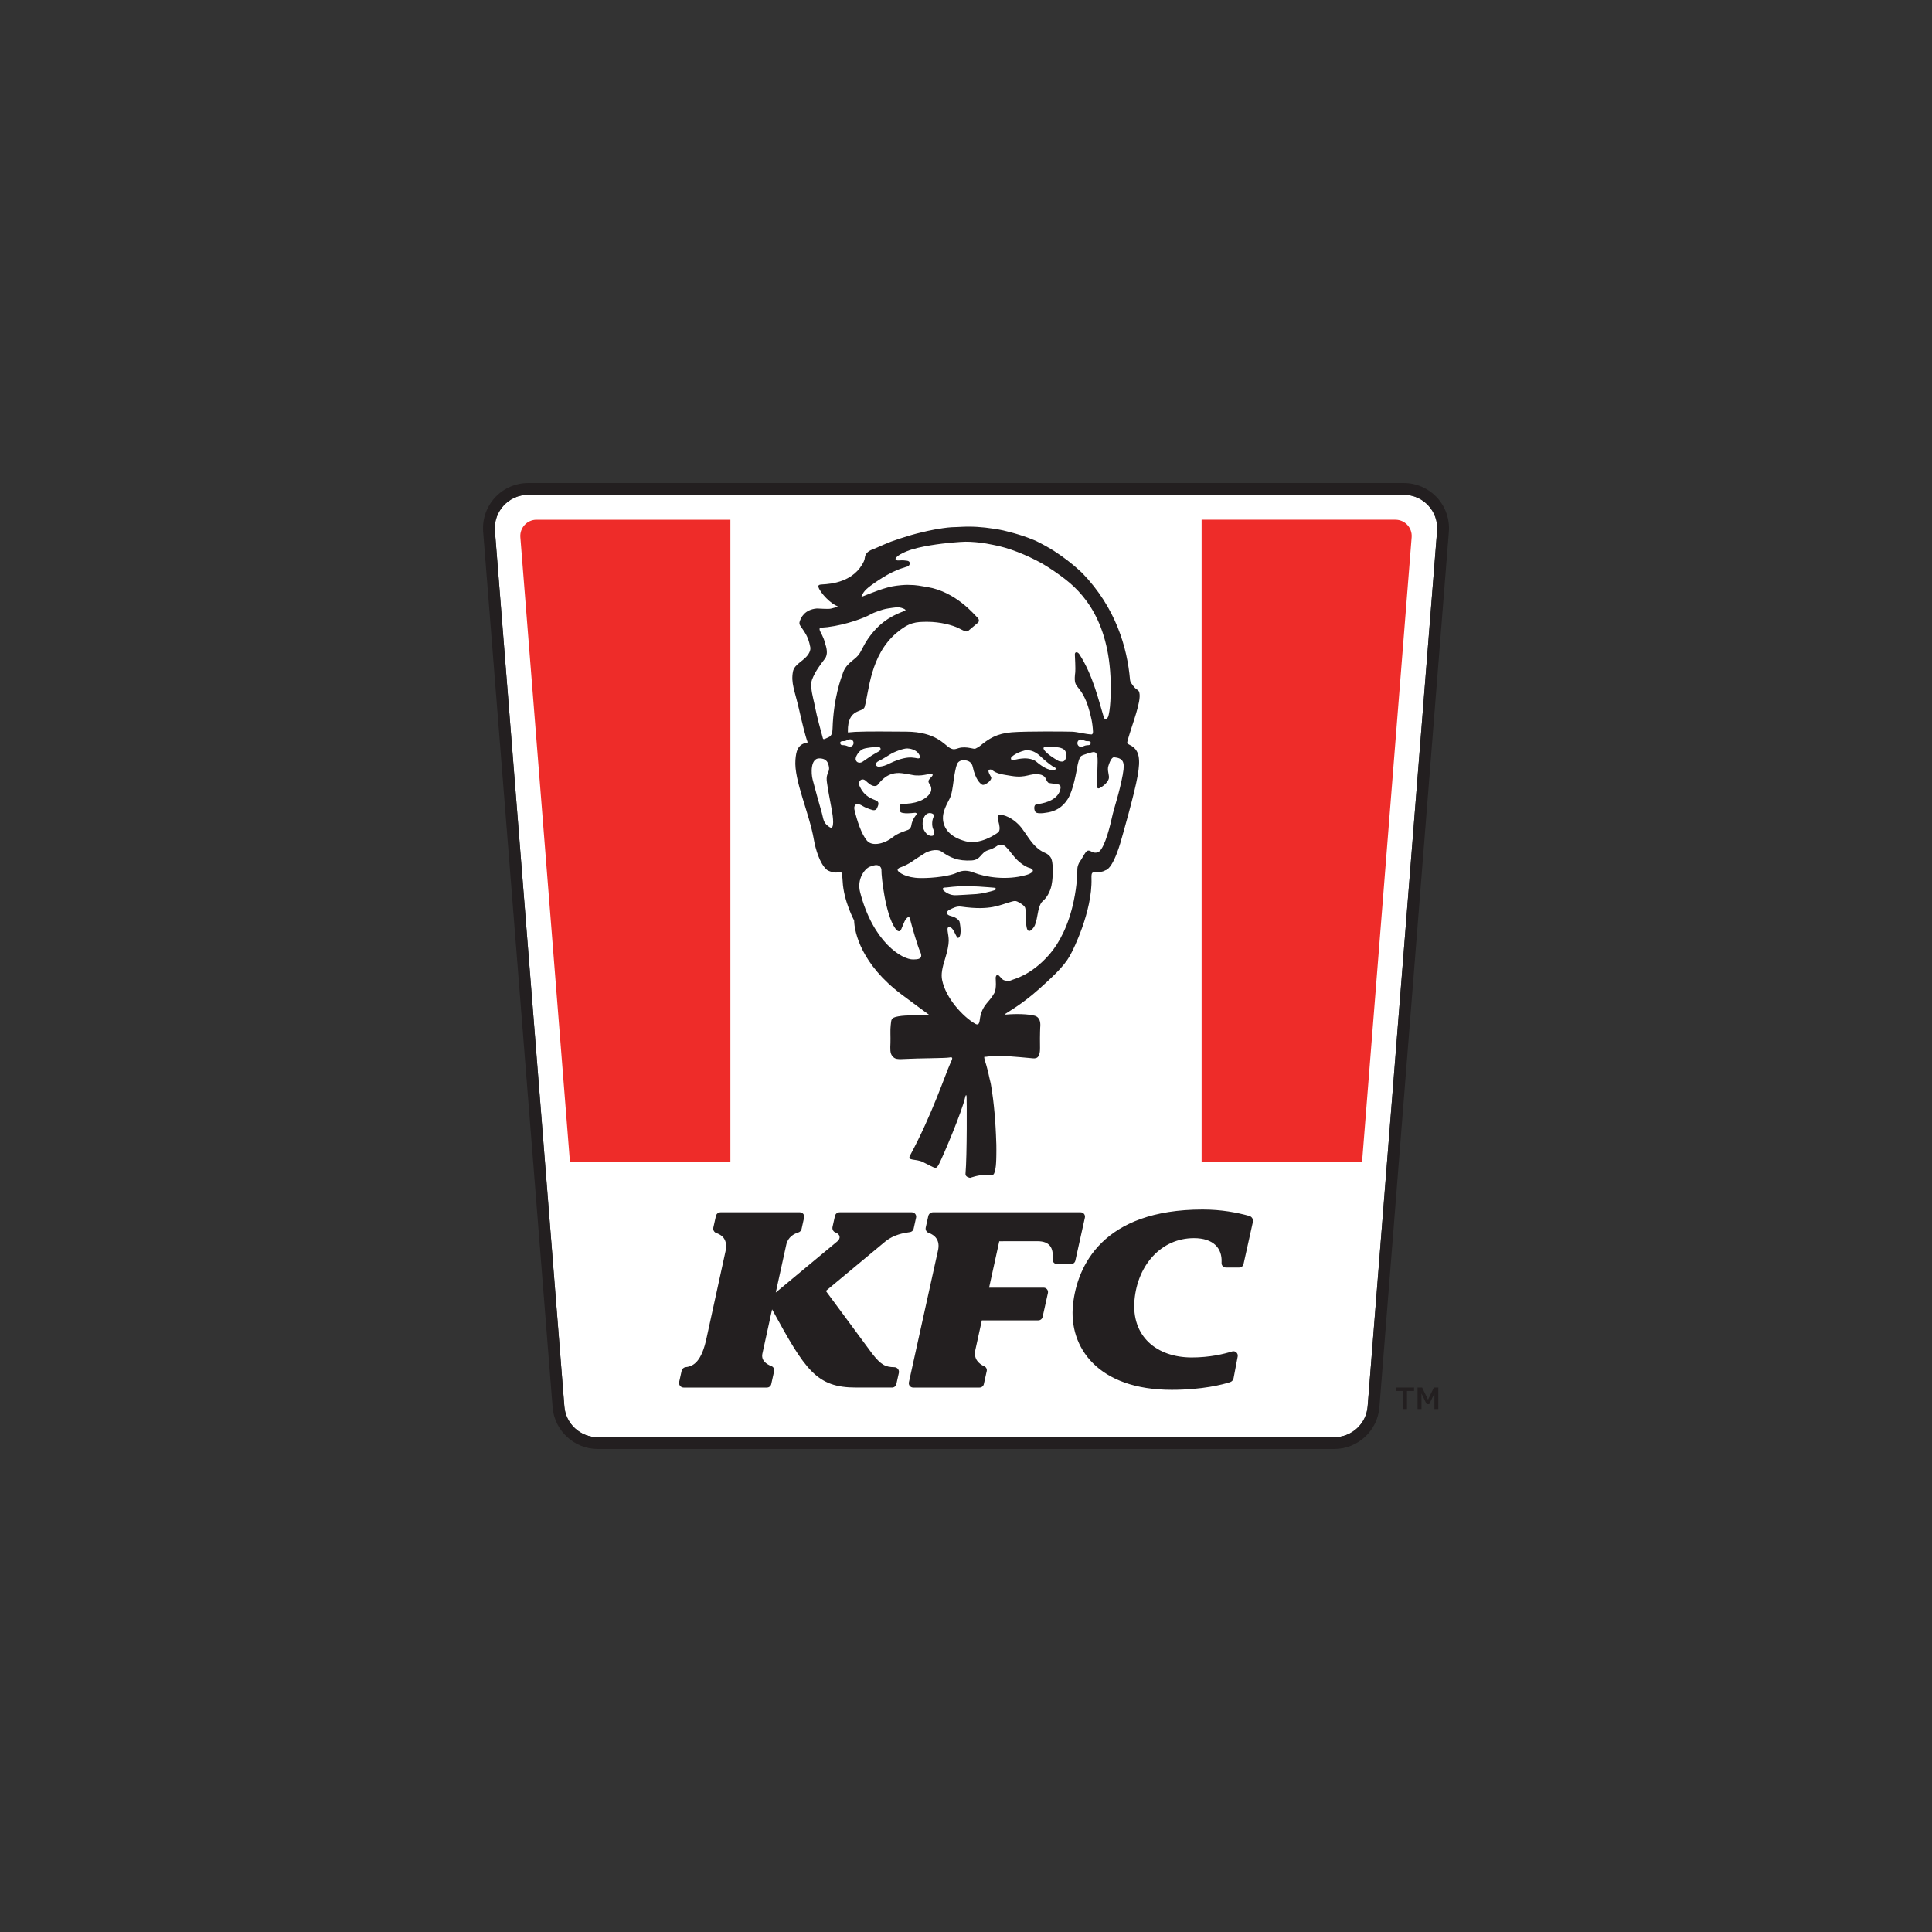
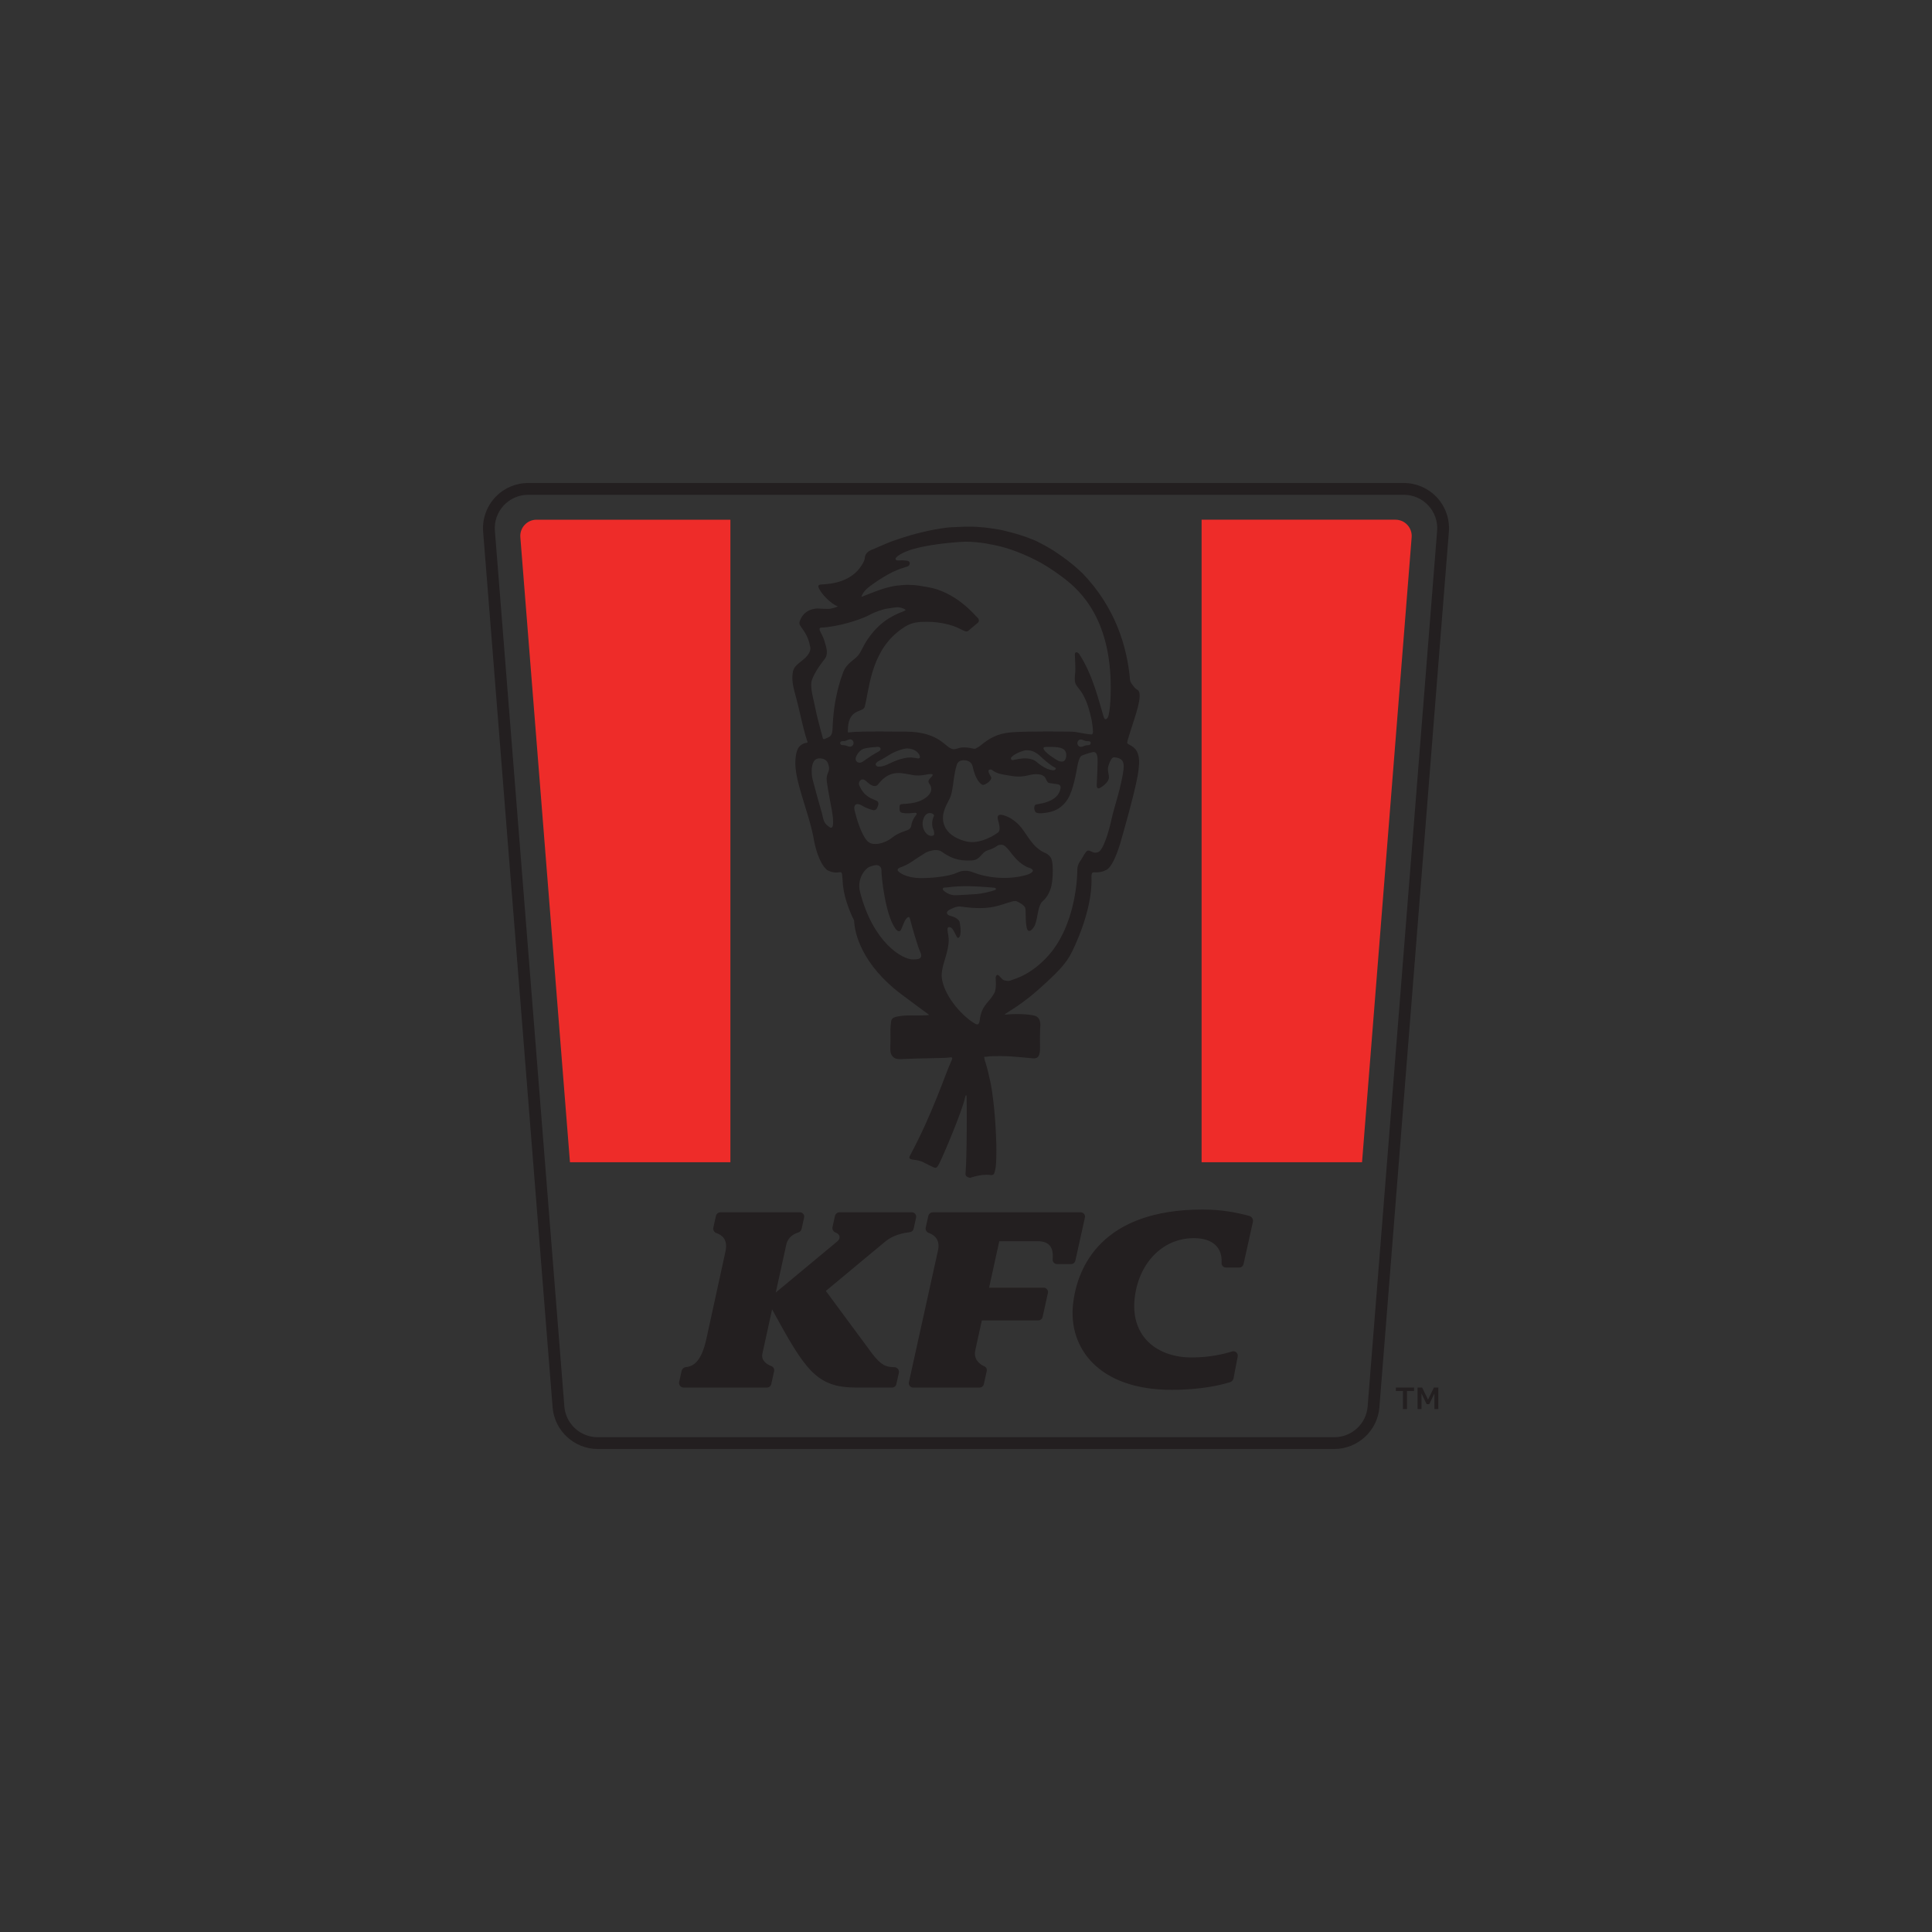
<svg xmlns="http://www.w3.org/2000/svg" width="100%" height="100%" viewBox="0 0 100 100" version="1.1" xml:space="preserve" style="fill-rule:evenodd;clip-rule:evenodd;stroke-linejoin:round;stroke-miterlimit:1.414;">
  <rect x="0" y="0" width="100" height="100" fill="#333333" stroke="none" />
-   <path d="M72.659,25.61c1.01,0 1.806,0.859 1.726,1.864l-3.596,45.325c-0.071,0.898 -0.823,1.591 -1.726,1.591l-38.126,0c-0.903,0 -1.655,-0.693 -1.726,-1.591l-3.596,-45.325c-0.08,-1.005 0.716,-1.864 1.726,-1.864l45.318,0Z" style="fill:#fff;fill-rule:nonzero;" />
  <path d="M72.23,26.9c0.489,0 0.875,0.418 0.837,0.906l-2.568,32.351l-8.304,0l0,-33.257l10.035,0Zm-34.425,0l0,33.257l-8.304,0l-2.568,-32.351c-0.038,-0.488 0.348,-0.906 0.837,-0.906l10.035,0Z" style="fill:#ee2c29;fill-rule:nonzero;" />
  <path d="M72.659,25c0.652,0 1.279,0.274 1.721,0.752c0.441,0.478 0.664,1.123 0.613,1.77l-3.596,45.325c-0.096,1.207 -1.121,2.153 -2.334,2.153l-38.126,0c-1.213,0 -2.238,-0.946 -2.334,-2.153l-3.596,-45.325c-0.051,-0.647 0.172,-1.292 0.613,-1.77c0.442,-0.478 1.069,-0.752 1.721,-0.752l45.318,0Zm-3.596,49.39c0.903,0 1.655,-0.693 1.726,-1.591l3.596,-45.325c0.08,-1.005 -0.716,-1.864 -1.726,-1.864l-45.318,0c-1.01,0 -1.806,0.859 -1.726,1.864l3.596,45.325c0.071,0.898 0.823,1.591 1.726,1.591l38.126,0Zm4.513,-1.458l-0.203,0l0,-1.113l0.237,0l0.303,0.623l0.003,0l0.303,-0.623l0.229,0l0,1.113l-0.203,0l0,-0.589l0.001,-0.212l-0.003,0l-0.265,0.548l-0.135,0l-0.265,-0.548l-0.003,0l0.001,0.212l0,0.589Zm-0.75,0l-0.21,0l0,-0.934l-0.367,0l0,-0.179l0.943,0l0,0.179l-0.366,0l0,0.934Zm-8.683,-7.325l-0.689,0c-0.13,0 -0.233,-0.109 -0.226,-0.239c0.001,-0.028 0.001,-0.04 0.001,-0.041c0.033,-0.71 -0.415,-1.241 -1.431,-1.241c-1.688,0 -2.916,1.385 -3.077,3.205c-0.166,1.879 1.147,2.971 2.966,2.971c0.932,0 1.67,-0.18 2.084,-0.311c0.164,-0.052 0.324,0.09 0.292,0.26l-0.214,1.126c-0.018,0.096 -0.087,0.174 -0.181,0.204c-0.372,0.118 -1.418,0.397 -3.02,0.397c-3.805,0.001 -5.348,-2.188 -5.109,-4.418c0.212,-1.987 1.527,-4.914 6.71,-4.915c0.992,0 1.786,0.159 2.412,0.331c0.136,0.037 0.219,0.176 0.188,0.314l-0.484,2.179c-0.023,0.104 -0.115,0.178 -0.222,0.178Zm-13.441,6.213l-3.437,0c-0.145,0 -0.252,-0.134 -0.221,-0.275l1.498,-6.784c0.152,-0.599 -0.198,-0.842 -0.449,-0.938c-0.009,-0.004 -0.018,-0.007 -0.026,-0.01c-0.113,-0.04 -0.177,-0.157 -0.152,-0.274l0.133,-0.597c0.025,-0.113 0.125,-0.194 0.241,-0.194l7.644,0c0.145,0 0.253,0.134 0.221,0.276l-0.494,2.228c-0.023,0.103 -0.115,0.177 -0.221,0.177l-0.727,0c-0.135,0 -0.241,-0.118 -0.226,-0.253c0.002,-0.023 0.003,-0.03 0.003,-0.03c0.037,-0.568 -0.158,-0.901 -0.795,-0.901l-1.972,0.002l-0.527,2.403l2.823,0c0.145,0 0.253,0.135 0.222,0.276l-0.275,1.24c-0.023,0.103 -0.115,0.177 -0.222,0.177l-2.923,0c0,0 -0.325,1.472 -0.337,1.536c-0.108,0.475 0.216,0.722 0.434,0.828c0.011,0.005 0.022,0.01 0.034,0.015c0.093,0.042 0.144,0.144 0.122,0.244l-0.15,0.677c-0.023,0.103 -0.115,0.177 -0.221,0.177Zm-11.003,0l-4.315,0c-0.151,0 -0.264,-0.141 -0.231,-0.289l0.127,-0.574c0.023,-0.104 0.109,-0.182 0.215,-0.193c0.005,-0.001 0.009,-0.001 0.013,-0.002c0.395,-0.046 0.81,-0.295 1.066,-1.519l0.979,-4.48c0.126,-0.596 -0.173,-0.823 -0.43,-0.924c-0.002,-0.001 -0.018,-0.006 -0.041,-0.014c-0.118,-0.04 -0.187,-0.163 -0.16,-0.285l0.133,-0.598c0.025,-0.114 0.125,-0.194 0.241,-0.194l4.105,0c0.143,0 0.25,0.133 0.219,0.273l-0.131,0.59c-0.019,0.087 -0.083,0.156 -0.168,0.182c-0.01,0.004 -0.02,0.007 -0.031,0.01c-0.192,0.063 -0.496,0.22 -0.589,0.603l-0.547,2.493c0,0 0.001,0.001 0.002,0l3.183,-2.645c0.191,-0.158 0.142,-0.368 -0.077,-0.452c0,0 0,-0.001 -0.001,-0.001c-0.124,-0.038 -0.199,-0.165 -0.171,-0.292l0.126,-0.568c0.025,-0.113 0.125,-0.193 0.24,-0.193l3.738,0c0.146,0 0.254,0.135 0.222,0.277l-0.127,0.574c-0.021,0.098 -0.102,0.167 -0.201,0.178c-0.017,0.002 -0.028,0.003 -0.028,0.003c-0.282,0.037 -0.791,0.129 -1.207,0.455l-3.107,2.584c-0.001,0 -0.001,0.001 0,0.001l2.391,3.236c0.463,0.596 0.692,0.704 1.158,0.711c0.152,0.003 0.262,0.146 0.229,0.295l-0.13,0.582c-0.023,0.103 -0.114,0.176 -0.22,0.176l-1.862,0c-2.062,0 -2.631,-0.904 -4.348,-4.044c-0.001,-0.001 -0.002,-0.001 -0.002,0l-0.501,2.29c-0.077,0.356 0.222,0.545 0.44,0.634c0.01,0.003 0.019,0.007 0.028,0.011c0.104,0.041 0.163,0.151 0.139,0.261l-0.149,0.671c-0.023,0.103 -0.114,0.177 -0.22,0.177Zm4.51,-24.177c0.015,0.625 0.377,2.276 2.474,3.843c0.875,0.653 1.276,0.948 1.391,1.028l0,0.004c0.057,0.041 -0.31,0.031 -0.411,0.041c-0.165,0.016 -0.724,-0.035 -1.171,0.048c-0.404,0.074 -0.35,0.172 -0.39,0.464c-0.031,0.231 -0.002,0.598 -0.013,0.911c-0.012,0.313 -0.029,0.535 0.103,0.687c0.131,0.148 0.213,0.172 0.768,0.138c0.527,-0.032 1.987,-0.033 2.163,-0.069c0.225,-0.046 0.189,0.035 0.059,0.315c-0.223,0.478 -0.95,2.672 -2.08,4.757c-0.158,0.292 0.287,0.154 0.667,0.337c0.688,0.332 0.665,0.424 0.846,0.078c0.195,-0.375 1.187,-2.708 1.34,-3.429c0.02,-0.094 0.061,-0.176 0.076,-0.034c0.011,0.101 0.026,3.05 -0.056,3.98c-0.005,0.049 0.007,0.101 0.042,0.136c0.049,0.051 0.124,0.072 0.188,0.087c0,0 0.001,0 0.002,0c0.341,-0.114 0.754,-0.198 1.105,-0.14c0.031,-0.004 0.061,-0.01 0.089,-0.019c0.019,-0.016 0.036,-0.034 0.048,-0.056c0.028,-0.05 0.041,-0.106 0.054,-0.161c0.001,-0.004 0.002,-0.008 0.003,-0.013c0.017,-0.078 0.031,-0.157 0.039,-0.237c0.005,-0.048 0.008,-0.095 0.011,-0.142c0.004,-0.062 0.007,-0.123 0.009,-0.185c0.003,-0.074 0.004,-0.148 0.005,-0.222c0.002,-0.086 0.002,-0.171 0.002,-0.257c0,-0.095 -0.001,-0.191 -0.002,-0.287c-0.002,-0.104 -0.004,-0.07 -0.007,-0.174c-0.003,-0.112 -0.007,-0.223 -0.012,-0.335c-0.005,-0.118 -0.011,-0.236 -0.018,-0.353c-0.007,-0.123 -0.014,-0.245 -0.023,-0.367c-0.009,-0.126 -0.019,-0.252 -0.03,-0.378c-0.011,-0.127 -0.024,-0.255 -0.037,-0.383c-0.014,-0.128 -0.028,-0.257 -0.044,-0.385c-0.016,-0.127 -0.034,-0.255 -0.053,-0.382c-0.018,-0.126 -0.038,-0.251 -0.06,-0.377c-0.021,-0.122 -0.044,-0.174 -0.069,-0.296c-0.024,-0.118 -0.05,-0.235 -0.078,-0.352c-0.027,-0.111 -0.057,-0.222 -0.089,-0.333c-0.025,-0.087 -0.052,-0.175 -0.081,-0.262c-0.005,-0.014 -0.029,-0.134 -0.026,-0.149c0.009,-0.043 0.064,-0.012 0.123,-0.023c0,0 0.028,-0.006 0.043,-0.008c0.376,-0.051 1.029,-0.017 1.176,-0.011c0.146,0.004 0.888,0.075 1.097,0.094c0.208,0.02 0.461,0.069 0.449,-0.562c-0.003,-0.168 -0.003,-0.268 -0.003,-0.425c0,-0.021 0,-0.043 0,-0.064c0.001,-0.04 0.001,-0.079 0.002,-0.117c0,-0.023 0,-0.044 0.001,-0.066c0,-0.021 0,-0.043 0.001,-0.063c0,-0.019 0,-0.039 0.001,-0.057c0.001,-0.034 0.001,-0.067 0.003,-0.097c0,-0.01 0,-0.018 0.001,-0.027c0,-0.023 0.001,-0.044 0.002,-0.063c0,-0.01 0,-0.019 0.001,-0.029c0.001,-0.018 0.002,-0.032 0.003,-0.045c0,-0.004 0,-0.01 0.001,-0.014c0.001,-0.019 0.002,-0.04 0.003,-0.062c0.005,-0.154 -0.015,-0.436 -0.307,-0.511c-0.335,-0.083 -0.925,-0.104 -1.456,-0.057c-0.074,0.006 -0.09,0 -0.067,-0.021l0,-0.005c0.115,-0.081 0.881,-0.505 1.757,-1.289c0.964,-0.865 1.424,-1.325 1.719,-1.95c0,0 1.055,-2.047 1.002,-3.781c-0.011,-0.35 0.046,-0.32 0.263,-0.314c0.066,0.002 0.315,-0.016 0.449,-0.104c0.448,-0.102 0.843,-1.63 0.843,-1.63c0,0 0.672,-2.321 0.835,-3.27c0.145,-0.844 0.111,-1.337 -0.404,-1.588l-0.086,-0.048c-0.039,-0.022 -0.058,-0.068 -0.046,-0.111c0.01,-0.036 0.02,-0.078 0.025,-0.109c0.252,-0.875 0.702,-1.982 0.6,-2.43c-0.018,-0.129 -0.127,-0.171 -0.165,-0.197c-0.052,-0.035 -0.252,-0.258 -0.307,-0.414c-0.008,-0.023 -0.011,-0.047 -0.013,-0.071c-0.143,-1.651 -0.729,-3.722 -2.477,-5.526c-0.003,-0.002 -0.12,-0.11 -0.192,-0.175c-0.149,-0.135 -0.341,-0.302 -0.561,-0.468c-0.465,-0.348 -0.837,-0.615 -1.602,-0.997c-0.059,-0.029 -0.634,-0.29 -1.483,-0.498c-0.08,-0.021 -0.16,-0.042 -0.241,-0.061c-0.125,-0.029 -0.319,-0.065 -0.542,-0.096c-0.523,-0.082 -1.104,-0.126 -1.708,-0.088l0,0c-0.072,0.003 -0.156,0.008 -0.179,0.008c-0.036,0.001 -0.074,0.002 -0.11,0.004c-0.041,0.002 -0.082,0.002 -0.124,0.004c-0.128,0.006 -0.297,0.025 -0.474,0.051c-0.285,0.041 -0.592,0.098 -0.781,0.142c-0.212,0.052 -0.496,0.111 -0.853,0.213c-0.146,0.043 -0.293,0.089 -0.439,0.136c-0.042,0.013 -0.083,0.026 -0.124,0.039c-0.158,0.052 -0.317,0.106 -0.478,0.164c-0.116,0.041 -0.611,0.255 -0.719,0.305c-0.052,0.024 -0.123,0.054 -0.2,0.086c-0.349,0.11 -0.422,0.312 -0.435,0.423c-0.008,0.071 -0.024,0.142 -0.054,0.207c-0.504,1.069 -1.687,1.173 -2.156,1.196c-0.123,0.006 -0.232,0.024 -0.193,0.143c0.1,0.307 0.653,0.88 0.992,0.984c-0.005,0.049 -0.29,0.11 -0.35,0.126c-0.136,0.036 -0.697,-0.013 -0.724,-0.008c-0.003,0 -0.005,0.001 -0.007,0.001c-0.636,0.054 -0.831,0.487 -0.888,0.692c-0.018,0.063 -0.008,0.132 0.028,0.187c0.141,0.214 0.288,0.389 0.4,0.671c0.001,0.003 0.002,0.006 0.003,0.009c0.029,0.074 0.055,0.156 0.079,0.248c0.013,0.121 0.11,0.247 -0.013,0.484c-0.216,0.421 -0.758,0.552 -0.84,0.97c-0.115,0.593 0.09,0.982 0.315,1.963c0.154,0.673 0.32,1.368 0.439,1.683c0.006,0.017 -0.004,0.034 -0.021,0.038c-0.047,0.009 -0.13,0.026 -0.158,0.035c-0.314,0.125 -0.412,0.373 -0.448,0.856c-0.079,1.069 0.711,2.719 0.955,4.131c0.083,0.477 0.302,1.241 0.668,1.554c0.084,0.072 0.26,0.119 0.37,0.138c0.286,0.049 0.41,-0.132 0.426,0.155c0.003,0.06 0.024,0.221 0.026,0.312c0.05,1.014 0.593,2.021 0.593,2.021Zm13.912,-7.583c-0.205,1.091 -0.434,1.638 -0.581,2.311c-0.153,0.7 -0.454,1.723 -0.745,1.749c-0.295,0.089 -0.414,-0.252 -0.603,0c-0.112,0.15 -0.2,0.349 -0.3,0.477c-0.064,0.083 -0.128,0.27 -0.129,0.372c0,0.197 -0.01,0.833 -0.187,1.667c-0.265,1.258 -0.748,2.174 -1.249,2.753c-0.961,1.108 -1.86,1.286 -1.967,1.342c-0.138,0.073 -0.346,0.03 -0.414,-0.003c-0.07,-0.031 -0.123,-0.114 -0.241,-0.23c-0.123,-0.115 -0.165,0.059 -0.17,0.104c-0.005,0.042 0.062,0.566 -0.072,0.803c-0.287,0.51 -0.565,0.554 -0.719,1.19c-0.052,0.214 -0.016,0.538 -0.272,0.392c-0.626,-0.358 -1.524,-1.327 -1.709,-2.266c-0.057,-0.287 -0.004,-0.605 0.17,-1.149c0.101,-0.32 0.173,-0.675 0.173,-0.88c0,-0.363 -0.142,-0.671 0,-0.702c0.263,-0.059 0.383,0.622 0.505,0.552c0.212,-0.122 0.054,-0.841 0.054,-0.841c0,0 -0.087,-0.205 -0.459,-0.292c-0.215,-0.05 -0.282,-0.211 -0.054,-0.323c0.171,-0.084 0.369,-0.194 0.6,-0.159c1.545,0.219 1.989,-0.092 2.614,-0.26c0.123,-0.033 0.195,-0.047 0.291,-0.002c0.095,0.044 0.352,0.185 0.404,0.316c0.053,0.131 -0.002,0.643 0.08,1.029c0.083,0.388 0.356,0.036 0.423,-0.117c0.069,-0.152 0.139,-0.527 0.153,-0.622c0.015,-0.095 0.094,-0.494 0.237,-0.612c0.283,-0.235 0.383,-0.544 0.428,-0.665c0.047,-0.121 0.121,-0.493 0.108,-1.038c-0.014,-0.543 -0.112,-0.602 -0.243,-0.719c-0.13,-0.116 -0.285,-0.094 -0.617,-0.397c-0.294,-0.27 -0.537,-0.708 -0.751,-0.983c-0.214,-0.275 -0.569,-0.57 -0.974,-0.669c-0.404,-0.097 -0.236,0.275 -0.214,0.38c0.017,0.073 0.112,0.403 -0.023,0.512c-0.132,0.109 -0.948,0.658 -1.676,0.467c-0.868,-0.226 -1.168,-0.709 -1.185,-1.176c-0.013,-0.33 0.145,-0.649 0.343,-1.028c0.116,-0.222 0.162,-0.592 0.209,-0.947c0.037,-0.283 0.113,-0.694 0.175,-0.84c0.044,-0.105 0.149,-0.22 0.384,-0.206c0.233,0.013 0.386,0.129 0.428,0.33c0.151,0.698 0.397,0.874 0.48,0.93c0.085,0.057 0.242,-0.056 0.303,-0.097c0.063,-0.04 0.22,-0.2 0.171,-0.286c-0.075,-0.132 -0.117,-0.212 -0.134,-0.29c-0.028,-0.133 0.138,-0.116 0.171,-0.09c0.272,0.214 0.529,0.233 0.999,0.312c0.822,0.137 0.94,-0.166 1.505,-0.068c0.073,0.012 0.212,0.074 0.258,0.158c0.037,0.073 0.106,0.24 0.175,0.269c0.068,0.026 0.236,0.037 0.322,0.052c0.12,0.021 0.334,0.007 0.298,0.228c-0.092,0.592 -0.775,0.755 -1.095,0.81c-0.131,0.023 -0.192,0.034 -0.213,0.053c-0.069,0.06 -0.072,0.246 0.008,0.365c0.056,0.085 0.314,0.09 0.668,0.022c0.368,-0.071 0.723,-0.248 1.002,-0.684c0.296,-0.462 0.459,-1.478 0.494,-1.668c0.033,-0.19 0.109,-0.507 0.214,-0.572c0.103,-0.065 0.584,-0.211 0.652,-0.199c0.081,0.013 0.139,0.052 0.177,0.239c0.038,0.187 -0.032,1.307 -0.034,1.476c-0.002,0.18 0.091,0.179 0.142,0.155c0.112,-0.052 0.412,-0.251 0.48,-0.482c0.05,-0.171 -0.094,-0.42 -0.022,-0.657c0.113,-0.369 0.224,-0.468 0.301,-0.46c0.469,0.045 0.565,0.25 0.453,0.847l0,0.017Zm-10.846,9.601c-0.58,0.018 -2.098,-0.898 -2.76,-3.497c-0.171,-0.669 0.25,-1.211 0.512,-1.305c0.154,-0.056 0.236,-0.074 0.288,-0.081c0.054,-0.007 0.318,-0.005 0.309,0.293c-0.009,0.242 0.191,2.258 0.718,2.987c0.13,0.181 0.251,0.188 0.311,0.028c0.055,-0.148 0.146,-0.34 0.175,-0.412c0.022,-0.053 0.213,-0.346 0.27,-0.123c0.121,0.472 0.404,1.443 0.523,1.694c0.197,0.416 -0.128,0.409 -0.346,0.416Zm4.193,-3.58c-0.175,0.064 -0.678,0.181 -0.923,0.196c-0.246,0.014 -1.027,0.067 -1.158,0.061c-0.161,-0.01 -0.378,-0.088 -0.554,-0.25c-0.036,-0.032 -0.074,-0.145 0.069,-0.148c0.268,-0.004 0.72,-0.147 2.277,-0.015c0.166,0.013 0.245,0.021 0.284,0.024c0.041,0.004 0.179,0.071 0.005,0.132Zm-3.829,-0.632c-0.757,-0.01 -1.108,-0.292 -1.162,-0.376c-0.052,-0.082 0.035,-0.145 0.114,-0.171c0.179,-0.056 0.497,-0.217 0.626,-0.315c0.13,-0.097 0.487,-0.319 0.667,-0.435c0.085,-0.056 0.572,-0.268 0.857,-0.069c0.427,0.298 0.827,0.497 1.558,0.453c0.471,-0.029 0.46,-0.409 0.843,-0.53c0.345,-0.108 0.412,-0.193 0.52,-0.257c0.14,-0.028 0.243,-0.063 0.394,0.078c0.192,0.179 0.262,0.32 0.484,0.571c0.305,0.344 0.64,0.504 0.744,0.524c0.103,0.021 0.178,0.105 0.179,0.14c0.001,0.034 -0.042,0.141 -0.349,0.229c-1.024,0.293 -2.132,0.105 -2.703,-0.123c-0.29,-0.116 -0.572,-0.147 -0.89,0.009c-0.32,0.157 -1.174,0.281 -1.882,0.272Zm-3.414,-3.545c-0.04,-0.175 0.037,-0.437 0.45,-0.172c0.066,0.042 0.259,0.13 0.475,0.192c0.13,0.037 0.215,-0.018 0.251,-0.112c0.038,-0.094 0.145,-0.282 -0.038,-0.371c-0.183,-0.092 -0.634,-0.17 -0.892,-0.805c-0.047,-0.113 0.031,-0.244 0.104,-0.277c0.073,-0.033 0.164,-0.017 0.248,0.064c0.084,0.078 0.264,0.252 0.426,0.259c0.148,0.007 0.173,-0.054 0.203,-0.089c0.124,-0.14 0.483,-0.663 1.225,-0.572c0.306,0.037 0.588,0.105 0.691,0.113c0.073,0.005 0.277,0.014 0.472,-0.023c0.223,-0.042 0.554,-0.11 0.392,0.077c-0.132,0.152 -0.242,0.216 -0.127,0.381c0.006,0.009 0.012,0.017 0.018,0.025c0.104,0.147 0.107,0.342 0.001,0.487l-0.013,0.019c-0.164,0.213 -0.503,0.459 -1.204,0.503c-0.32,0.02 -0.34,0.008 -0.347,0.191c-0.002,0.071 -0.001,0.108 0.009,0.157c0.019,0.092 0.078,0.13 0.3,0.144c0.16,0.01 0.455,-0.022 0.456,-0.022c0.072,-0.022 0.157,0.024 0.11,0.085c-0.007,0.009 -0.036,0.053 -0.041,0.059c-0.159,0.206 -0.209,0.394 -0.224,0.506c-0.012,0.095 -0.067,0.18 -0.152,0.224c-0.001,0.001 -0.002,0.001 -0.003,0.002c-0.102,0.052 -0.516,0.142 -0.842,0.411c-0.324,0.268 -1.001,0.49 -1.292,0.159c-0.292,-0.329 -0.529,-1.066 -0.656,-1.615Zm4.076,1.008c0.046,0.084 0.061,0.225 0.048,0.284c-0.014,0.071 -0.265,0.165 -0.474,-0.148c-0.209,-0.31 -0.111,-0.692 0.013,-0.842c0.197,-0.241 0.498,-0.066 0.454,0.023c-0.15,0.309 -0.083,0.599 -0.041,0.683Zm-5.411,-0.133c-0.293,-0.195 -0.277,-0.45 -0.352,-0.701c-0.158,-0.533 -0.328,-1.175 -0.474,-1.72c-0.089,-0.33 -0.112,-1.104 0.336,-1.104c0.225,0 0.394,0.071 0.466,0.283c0.16,0.473 -0.142,0.391 -0.065,0.949c0.055,0.396 0.131,0.785 0.256,1.456c0.057,0.309 0.158,1.054 -0.114,0.873l-0.053,-0.036Zm11.682,-2.917c-0.076,0.039 -0.367,-0.058 -0.447,-0.103c-0.16,-0.09 -0.274,-0.154 -0.491,-0.338c-0.143,-0.121 -0.404,-0.178 -0.651,-0.166c-0.189,0.009 -0.378,0.05 -0.523,0.083c-0.143,0.035 -0.154,-0.095 -0.112,-0.144c0.044,-0.049 0.245,-0.234 0.684,-0.349c0.064,-0.016 0.187,-0.011 0.249,-0.004c0.183,0.02 0.403,0.142 0.56,0.295c0.158,0.154 0.477,0.426 0.649,0.531c0.082,0.049 0.264,0.102 0.082,0.195Zm-9.167,-0.424c0.05,-0.041 0.071,-0.041 0.24,-0.133c0.119,-0.067 0.256,-0.148 0.394,-0.238c0.25,-0.162 0.723,-0.331 0.924,-0.328c0.145,0.001 0.399,0.064 0.534,0.211c0.141,0.154 0.179,0.333 -0.005,0.302c-0.182,-0.032 -0.375,-0.081 -0.726,0c-0.392,0.089 -0.658,0.239 -0.848,0.324c-0.193,0.09 -0.389,0.111 -0.454,0.108c-0.062,-0.004 -0.24,-0.099 -0.059,-0.246Zm-0.258,-0.35c-0.186,0.118 -0.369,0.255 -0.508,0.345c-0.17,0.112 -0.408,0.005 -0.338,-0.233c0.034,-0.116 0.198,-0.412 0.474,-0.464c0.036,-0.008 0.173,-0.034 0.287,-0.048c0.134,-0.014 0.276,-0.026 0.349,-0.029c0.195,-0.009 0.217,0.148 0.084,0.229c-0.088,0.054 -0.224,0.121 -0.348,0.2Zm9.246,0.048c0,0 -0.271,-0.185 -0.358,-0.336c-0.043,-0.074 -0.033,-0.137 0.082,-0.137c0.407,-0.005 0.779,-0.014 0.961,0.138c0.132,0.111 0.136,0.343 0.071,0.493c-0.075,0.171 -0.224,0.122 -0.31,0.11c-0.085,-0.013 -0.446,-0.268 -0.446,-0.268Zm-9.692,-8.475c0.062,-0.096 0.213,-0.237 0.364,-0.346c0.158,-0.113 0.935,-0.695 1.658,-0.915c0.134,-0.04 0.168,-0.06 0.253,-0.081c0.109,-0.028 0.2,-0.261 -0.025,-0.295c-0.236,-0.034 -0.333,-0.019 -0.459,-0.015c-0.126,0.003 -0.187,-0.065 -0.095,-0.164c0.093,-0.1 0.26,-0.201 0.555,-0.32c0.642,-0.256 1.782,-0.392 2.313,-0.44c0.694,-0.059 0.778,-0.057 1.229,-0.023c0.422,0.032 0.754,0.111 0.911,0.139c0.795,0.144 1.712,0.512 2.527,0.96c0.429,0.254 0.843,0.538 1.228,0.838c1.167,0.911 2.508,2.642 2.313,6.289c-0.024,0.431 -0.075,0.669 -0.103,0.773c-0.029,0.106 -0.169,0.286 -0.243,0.048c-0.241,-0.78 -0.551,-2.156 -1.257,-3.242c-0.099,-0.151 -0.25,-0.137 -0.235,0.022c0.005,0.067 0.038,0.762 0.021,0.897c-0.115,0.896 0.16,0.547 0.564,1.508c0.125,0.297 0.287,0.885 0.327,1.264c0.01,0.096 0.023,0.206 0.026,0.312c0.002,0.134 -0.064,0.143 -0.064,0.143c-0.277,-0.001 -0.759,-0.133 -1.019,-0.141c-0.296,-0.009 -2.35,-0.03 -3.121,0.031c-0.773,0.059 -1.193,0.337 -1.631,0.695c-0.072,0.059 -0.176,0.115 -0.234,0.144c-0.029,0.014 -0.062,0.019 -0.094,0.013c-0.035,-0.006 -0.093,-0.017 -0.184,-0.036c-0.189,-0.039 -0.416,-0.054 -0.601,0.002c-0.184,0.055 -0.271,0.103 -0.47,-0.013c-0.283,-0.165 -0.717,-0.826 -2.234,-0.838c-0.859,-0.007 -1.985,-0.019 -2.649,0.01c-0.214,0.01 -0.326,0.034 -0.381,0.032c-0.005,-0.025 -0.006,-0.06 -0.006,-0.067c-0.011,-1.21 0.779,-0.942 0.869,-1.256c0.226,-0.785 0.279,-2.671 1.648,-3.829c0.655,-0.553 0.995,-0.576 1.603,-0.576c0.655,0 1.294,0.17 1.619,0.332c0.26,0.128 0.388,0.214 0.49,0.138c0.102,-0.077 0.374,-0.324 0.487,-0.409c0.113,-0.087 0.07,-0.221 -0.037,-0.309c-0.102,-0.083 -1.073,-1.305 -2.563,-1.551c-0.341,-0.057 -0.593,-0.109 -0.903,-0.11c-0.167,-0.006 -0.316,-0.007 -0.705,0.041c-0.57,0.069 -1.316,0.386 -1.795,0.576c-0.026,-0.027 0.073,-0.188 0.103,-0.231Zm11.732,7.866c-0.061,0.067 -0.116,0.027 -0.243,0.058c-0.099,0.024 -0.165,0.08 -0.256,0.072c-0.144,-0.013 -0.215,-0.185 -0.138,-0.298c0.119,-0.174 0.287,-0.022 0.423,0.001c0.066,0.012 0.114,-0.008 0.18,0.016c0.067,0.024 0.076,0.085 0.034,0.151Zm-12.418,0.121c-0.092,0.01 -0.168,-0.046 -0.268,-0.067c-0.115,-0.026 -0.186,0.01 -0.234,-0.054c-0.042,-0.065 -0.034,-0.127 0.032,-0.152c0.065,-0.024 0.113,-0.006 0.18,-0.019c0.135,-0.026 0.3,-0.18 0.422,-0.009c0.079,0.112 0.011,0.286 -0.132,0.301Zm-1.988,-3.46c0.164,-0.442 0.46,-0.818 0.663,-1.084c0.185,-0.243 0.098,-0.564 0.003,-0.852c-0.061,-0.264 -0.231,-0.538 -0.257,-0.611c-0.019,-0.05 -0.02,-0.091 -0.004,-0.127c0.013,-0.008 0.023,-0.015 0.035,-0.023l0.359,-0.031c1.026,-0.131 1.93,-0.491 2.204,-0.644c0.134,-0.076 0.277,-0.135 0.423,-0.185c0.171,-0.058 0.349,-0.116 0.526,-0.139c0.134,-0.023 0.293,-0.043 0.429,-0.058c0.203,-0.023 0.524,0.119 0.452,0.161c-0.171,0.103 -0.969,0.287 -1.67,1.125c-0.43,0.512 -0.529,0.828 -0.674,1.064c-0.147,0.237 -0.265,0.293 -0.471,0.471c-0.101,0.086 -0.306,0.267 -0.407,0.553c-0.102,0.29 -0.494,1.3 -0.545,2.904c-0.005,0.186 -0.037,0.382 -0.214,0.45c0,0 -0.001,0 -0.001,0.001c-0.145,0.058 -0.263,0.154 -0.287,0.049c-0.093,-0.352 -0.309,-1.111 -0.399,-1.591c-0.029,-0.152 -0.062,-0.302 -0.099,-0.452c-0.098,-0.41 -0.142,-0.774 -0.066,-0.981Z" style="fill:#231f20;fill-rule:nonzero;" />
</svg>